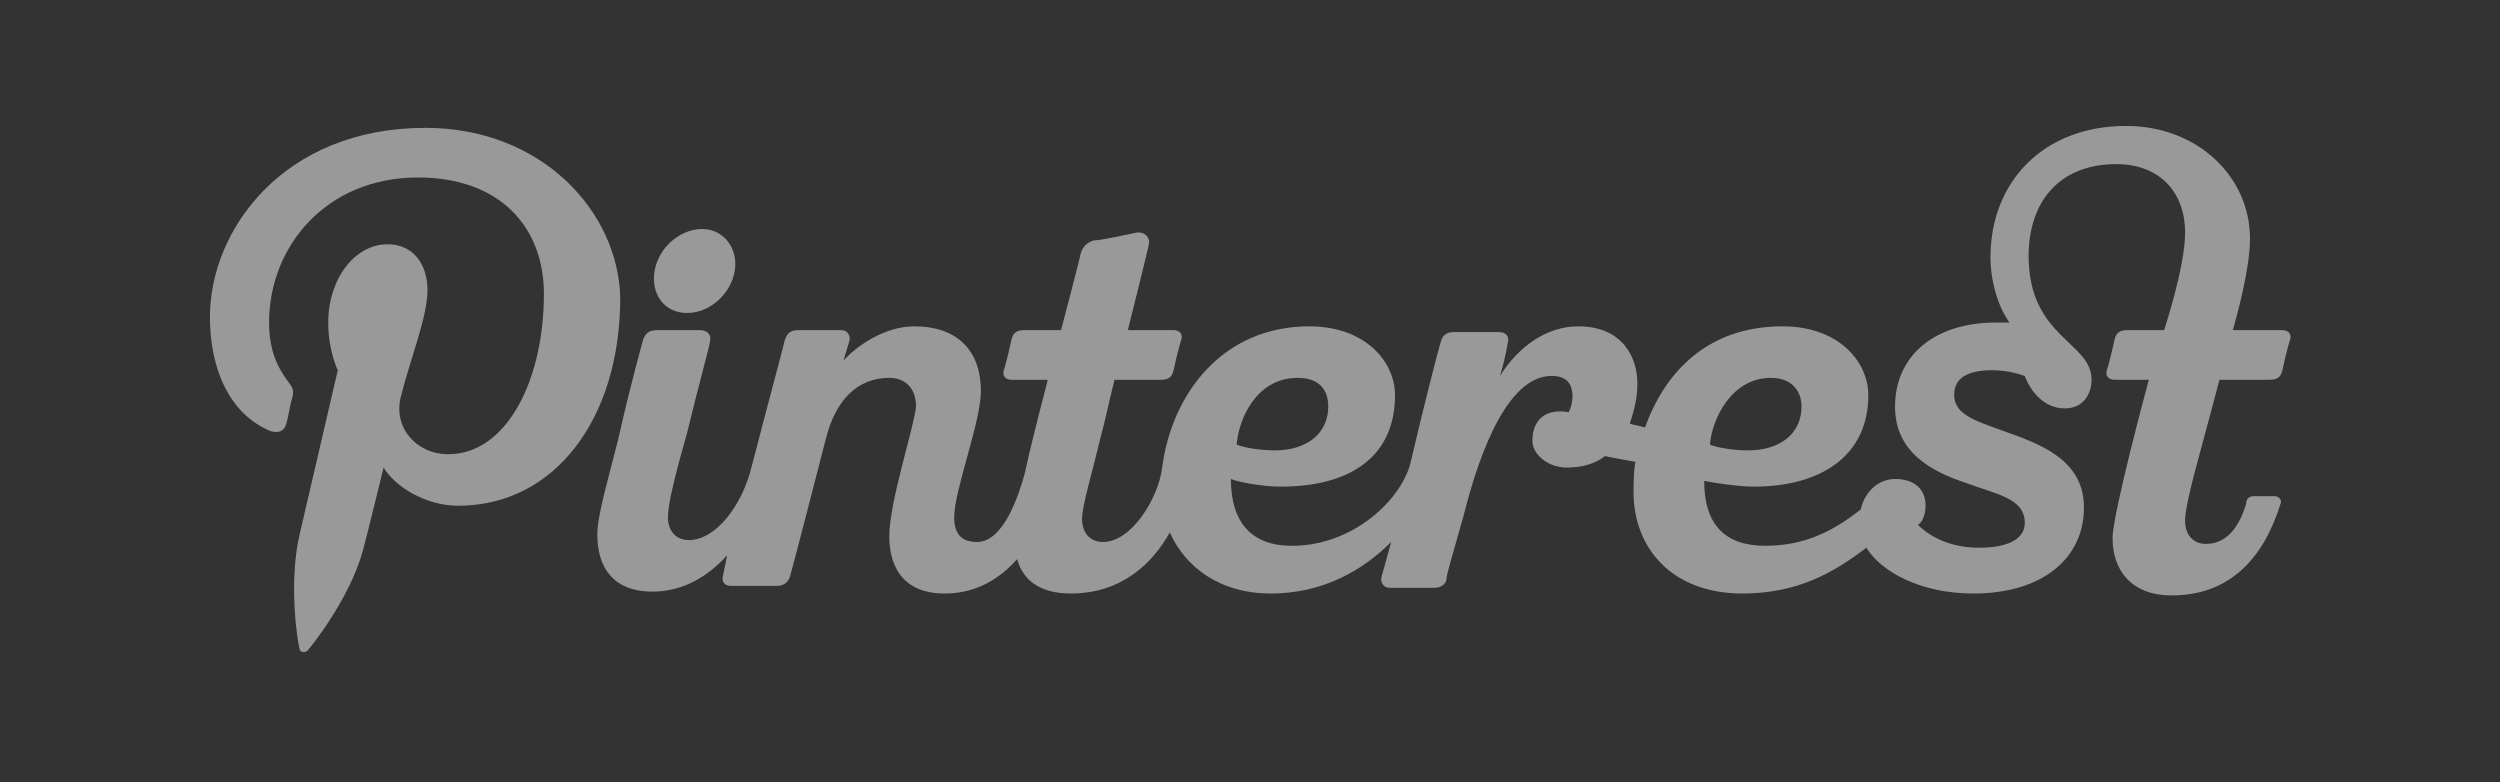
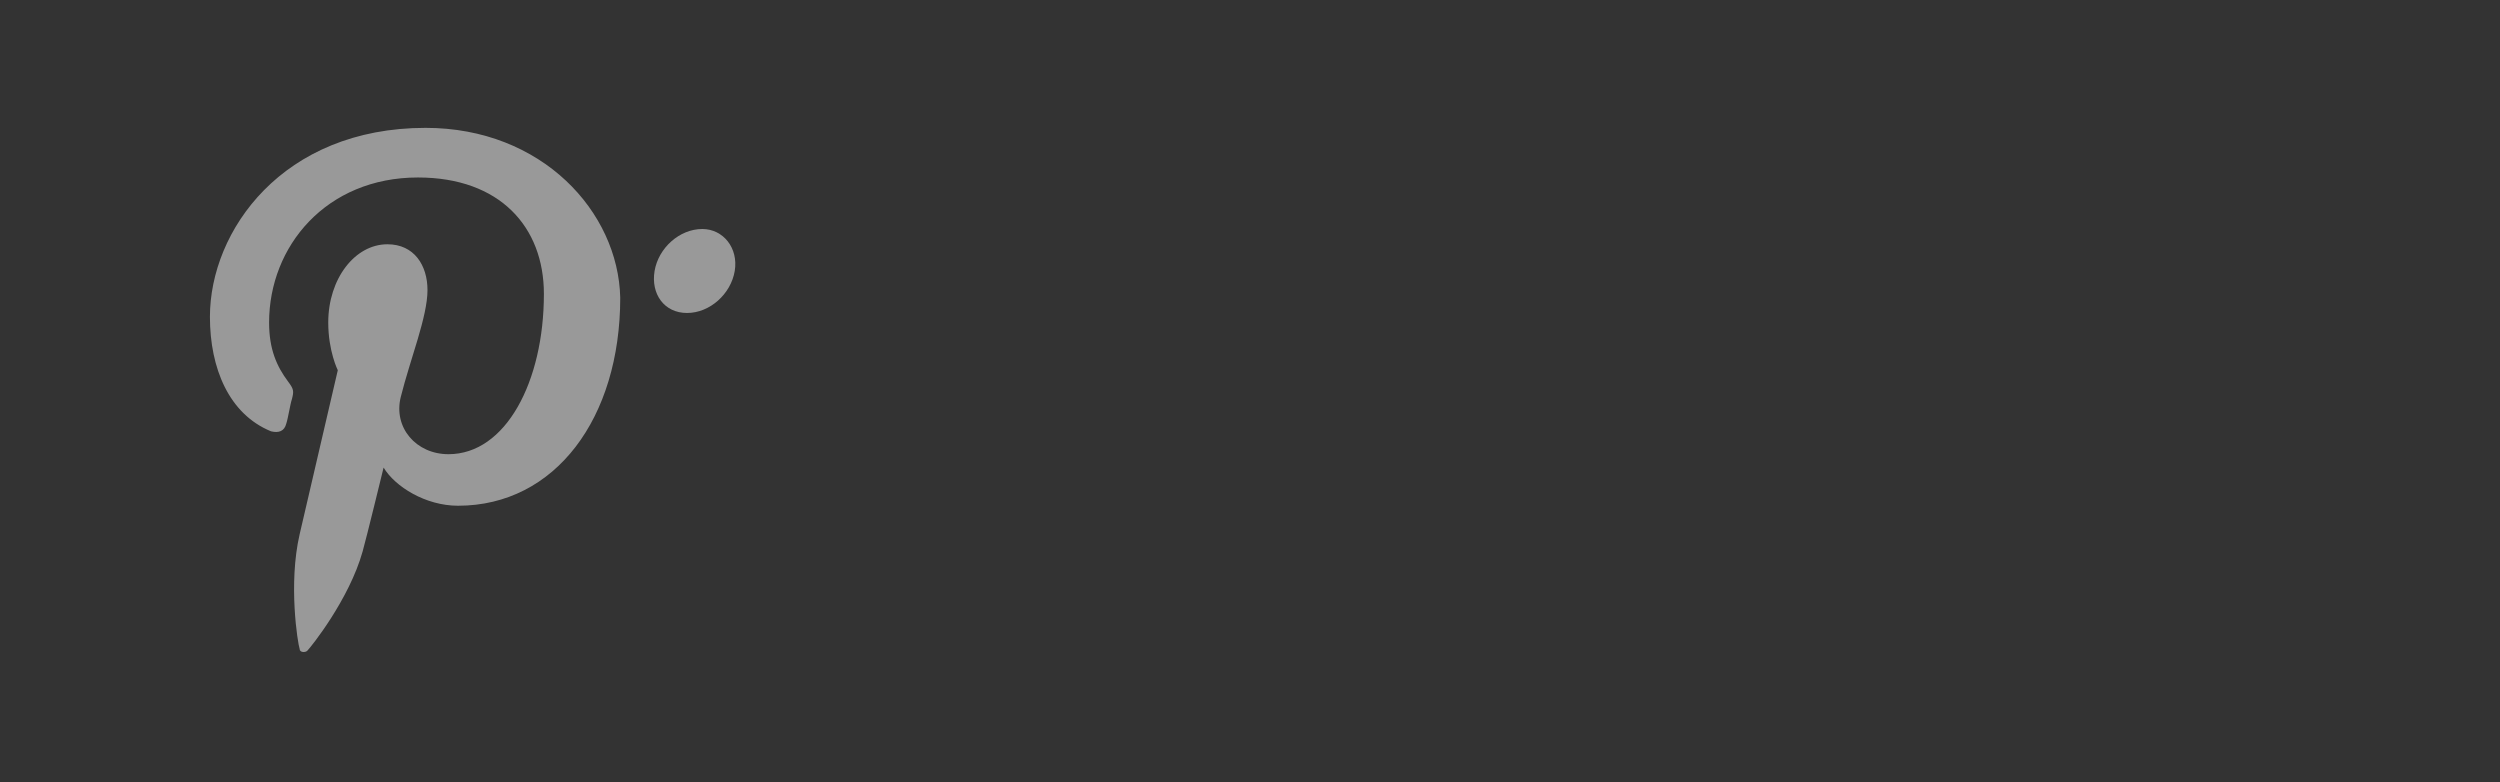
<svg xmlns="http://www.w3.org/2000/svg" version="1.1" id="Ebene_1" x="0px" y="0px" viewBox="0 0 131 41" style="enable-background:new 0 0 131 41;" xml:space="preserve">
  <rect x="0" y="0" width="131" height="41" fill="#333333" stroke="none" />
  <style type="text/css">
	.st0{opacity:0.5;fill:#FFFFFF;}
</style>
  <path class="st0" d="M36,16.4c1.2,0,2.3-1,2.5-2.2c0.2-1.2-0.6-2.2-1.7-2.2c-1.2,0-2.3,1-2.5,2.2C34.1,15.4,34.8,16.4,36,16.4z" />
-   <path class="st0" d="M116.3,19.9c0,0,2.6,0,2.6,0c0.4,0,0.6-0.1,0.7-0.5c0.1-0.5,0.3-1.3,0.4-1.6c0.1-0.3-0.1-0.5-0.4-0.5  c-0.1,0-1.3,0-2.6,0c0.2-0.7,0.9-3.2,0.9-4.8c0-3.2-2.7-5.9-6.5-5.9c-4.3,0-7.1,2.9-7.1,6.9c0,1.2,0.4,2.6,1,3.4c-0.2,0-0.5,0-0.7,0  c-3.3,0-5.3,1.8-5.3,4.4c0,2.4,1.9,3.4,3.7,4c1.6,0.6,3.1,0.8,3.1,2.1c0,0.8-0.8,1.3-2.4,1.3c-1.9,0-2.9-0.9-3.2-1.2  c0.2-0.1,0.4-0.5,0.4-1c0-0.8-0.5-1.4-1.6-1.4c-0.9,0-1.6,0.7-1.8,1.6c-1.4,1.1-2.9,1.9-5,1.9c-2.1,0-3.2-1.1-3.2-3.4  c0.5,0.1,1.8,0.3,2.6,0.3c3.5,0,6-1.6,6-4.8c0-1.7-1.5-3.6-4.5-3.6h0c-4,0-6.2,2.5-7.2,5.3c-0.3-0.1-0.5-0.1-0.8-0.2  c0.2-0.6,0.4-1.3,0.4-2.1c0-1.4-0.8-3-3.1-3c-1.6,0-3.1,1-4.1,2.6c0.3-1,0.4-1.7,0.4-1.7c0.1-0.3,0-0.6-0.5-0.6c-0.5,0-2.3,0-2.3,0  c-0.3,0-0.6,0.1-0.7,0.5c-0.1,0.3-0.9,3.4-1.6,6.4c-0.5,1.9-3,4.3-6.2,4.3c-2.1,0-3.2-1.2-3.2-3.5c0.5,0.2,1.8,0.4,2.6,0.4  c3.7,0,6-1.6,6-4.8c0-1.7-1.5-3.6-4.5-3.6h0c-4.5,0-7.2,3.5-7.7,7.4c-0.2,1.6-1.6,3.9-3.1,3.9c-0.7,0-1.1-0.5-1.1-1.2  c0-0.7,0.5-2.3,1-4.4c0.2-0.7,0.4-1.7,0.7-2.9c1.3,0,2.4,0,2.4,0c0.4,0,0.6-0.1,0.7-0.5c0.1-0.5,0.3-1.3,0.4-1.6  c0.1-0.3-0.1-0.5-0.4-0.5c-0.1,0-2.4,0-2.4,0s1.1-4.4,1.1-4.5c0.1-0.4-0.3-0.7-0.7-0.6c0,0-1.8,0.4-2.2,0.4  c-0.3,0.1-0.6,0.3-0.7,0.8c0,0.1-1,3.9-1,3.9s-1.9,0-1.9,0c-0.4,0-0.6,0.1-0.7,0.5c-0.1,0.5-0.3,1.3-0.4,1.6  c-0.1,0.3,0.1,0.5,0.4,0.5c0.1,0,0.9,0,1.9,0c0,0.1-0.7,2.6-1.2,4.9c-0.3,1.1-1.1,3.6-2.5,3.6c-0.8,0-1.2-0.4-1.2-1.3  c0-1.4,1.4-5,1.4-6.6c0-2.1-1.2-3.4-3.5-3.4c-1.5,0-3,1-3.7,1.8c0,0,0.2-0.7,0.3-1c0.1-0.3-0.1-0.6-0.4-0.6c-0.5,0-1.8,0-2.3,0  c-0.5,0-0.6,0.3-0.7,0.6c0,0.1-0.9,3.4-1.7,6.5c-0.5,2.1-1.9,3.9-3.3,3.9c-0.7,0-1.1-0.5-1.1-1.2c0-0.7,0.4-2.3,1-4.4  c0.6-2.5,1.2-4.6,1.2-4.8c0.1-0.3-0.1-0.6-0.5-0.6c-0.5,0-1.8,0-2.3,0c-0.4,0-0.6,0.2-0.7,0.5c0,0-0.7,2.5-1.3,5.2  c-0.5,2-1.1,4-1.1,5c0,1.7,0.8,3,2.9,3c1.6,0,2.9-0.8,3.9-1.9c-0.1,0.6-0.2,0.9-0.2,1c-0.1,0.3,0,0.6,0.4,0.6c0.5,0,1.9,0,2.4,0  c0.4,0,0.6-0.2,0.7-0.5c0.1-0.3,1.9-7.3,1.9-7.3c0.5-1.9,1.6-3.1,3.3-3.1c0.8,0,1.4,0.5,1.4,1.5c-0.1,1.1-1.4,5-1.4,6.8  c0,1.3,0.5,3,2.9,3c1.7,0,2.9-0.8,3.8-1.8c0.3,1.1,1.2,1.8,2.8,1.8c2.7,0,4.3-1.6,5.2-3.2c0.8,1.8,2.6,3.2,5.3,3.2  c2.7,0,4.8-1.2,6.3-2.7c-0.3,1.1-0.5,1.8-0.5,1.8c-0.1,0.3,0.1,0.6,0.4,0.6c0.5,0,2.1,0,2.4,0c0.3,0,0.6-0.2,0.6-0.5  c0-0.2,0.4-1.5,0.9-3.3c0.9-3.6,2.4-7.3,4.6-7.3c0.8,0,1.1,0.4,1.1,1.1c0,0.3-0.1,0.6-0.2,0.8c-1.1-0.2-1.9,0.3-1.9,1.5  c0,0.7,0.8,1.4,1.8,1.4c0.8,0,1.5-0.2,2-0.6c0.5,0.1,1,0.2,1.6,0.3c-0.1,0.5-0.1,1.1-0.1,1.6c0,2.9,2,5.3,5.7,5.3  c2.9,0,4.8-1.1,6.5-2.4c0.8,1.3,2.9,2.4,5.6,2.4c3.7,0,5.8-1.9,5.8-4.5c0-2.3-1.9-3.2-3.9-3.9c-1.6-0.6-2.9-0.9-2.9-2  c0-0.9,0.7-1.3,2-1.3c0.8,0,1.4,0.2,1.7,0.3c0.3,0.8,1,1.7,2.1,1.7c1,0,1.4-0.8,1.4-1.5c0-2-3.3-2.2-3.3-6.5c0-2.7,1.5-4.8,4.6-4.8  c2.2,0,3.6,1.4,3.6,3.6c0,1.8-1.1,5.1-1.1,5.1s-1.8,0-1.9,0c-0.4,0-0.6,0.1-0.7,0.5c-0.1,0.5-0.3,1.3-0.4,1.6  c-0.1,0.3,0.1,0.5,0.4,0.5c0.1,0,1.8,0,1.8,0s-1.9,7-1.9,8.3c0,1.7,1,3,3.1,3c3,0,4.8-1.9,5.7-4.8c0.1-0.2-0.1-0.4-0.3-0.4  c-0.4,0-1,0-1.1,0c-0.2,0-0.4,0.1-0.4,0.4c-0.3,1-0.9,2.1-2.1,2.1c-0.7,0-1.1-0.5-1.1-1.2c0-0.7,0.4-2.2,1-4.4  C115.8,21.8,116.3,19.9,116.3,19.9z M92.8,19.8c1.1,0,1.6,0.7,1.6,1.5c0,1.4-1.1,2.3-2.8,2.3c-0.6,0-1.5-0.1-2-0.3  C89.7,22,90.7,19.8,92.8,19.8z M68,19.8c1.2,0,1.6,0.7,1.6,1.5c0,1.4-1.1,2.3-2.8,2.3c-0.6,0-1.5-0.1-2-0.3  C64.9,22,65.8,19.8,68,19.8z" />
  <path class="st0" d="M22.3,6.7c-7.5,0-11.3,5.4-11.3,9.9c0,2.7,1,5.1,3.2,6c0.4,0.1,0.7,0,0.8-0.4c0.1-0.3,0.2-1,0.3-1.3  c0.1-0.4,0.1-0.5-0.2-0.9c-0.6-0.8-1-1.7-1-3.1c0-4,3-7.6,7.8-7.6c4.3,0,6.6,2.6,6.6,6.1c0,4.6-2,8.4-5,8.4c-1.7,0-2.9-1.4-2.5-3  c0.5-2,1.4-4.2,1.4-5.6c0-1.3-0.7-2.4-2.1-2.4c-1.7,0-3.1,1.8-3.1,4.1c0,1.5,0.5,2.5,0.5,2.5s-1.7,7.3-2,8.6c-0.6,2.6-0.1,5.7,0,6  c0,0.2,0.3,0.2,0.4,0.1c0.2-0.2,2.2-2.7,2.9-5.2c0.2-0.7,1.1-4.4,1.1-4.4c0.6,1,2.2,2,3.9,2c5.1,0,8.5-4.6,8.5-10.9  C32.4,11.1,28.4,6.7,22.3,6.7z" />
</svg>